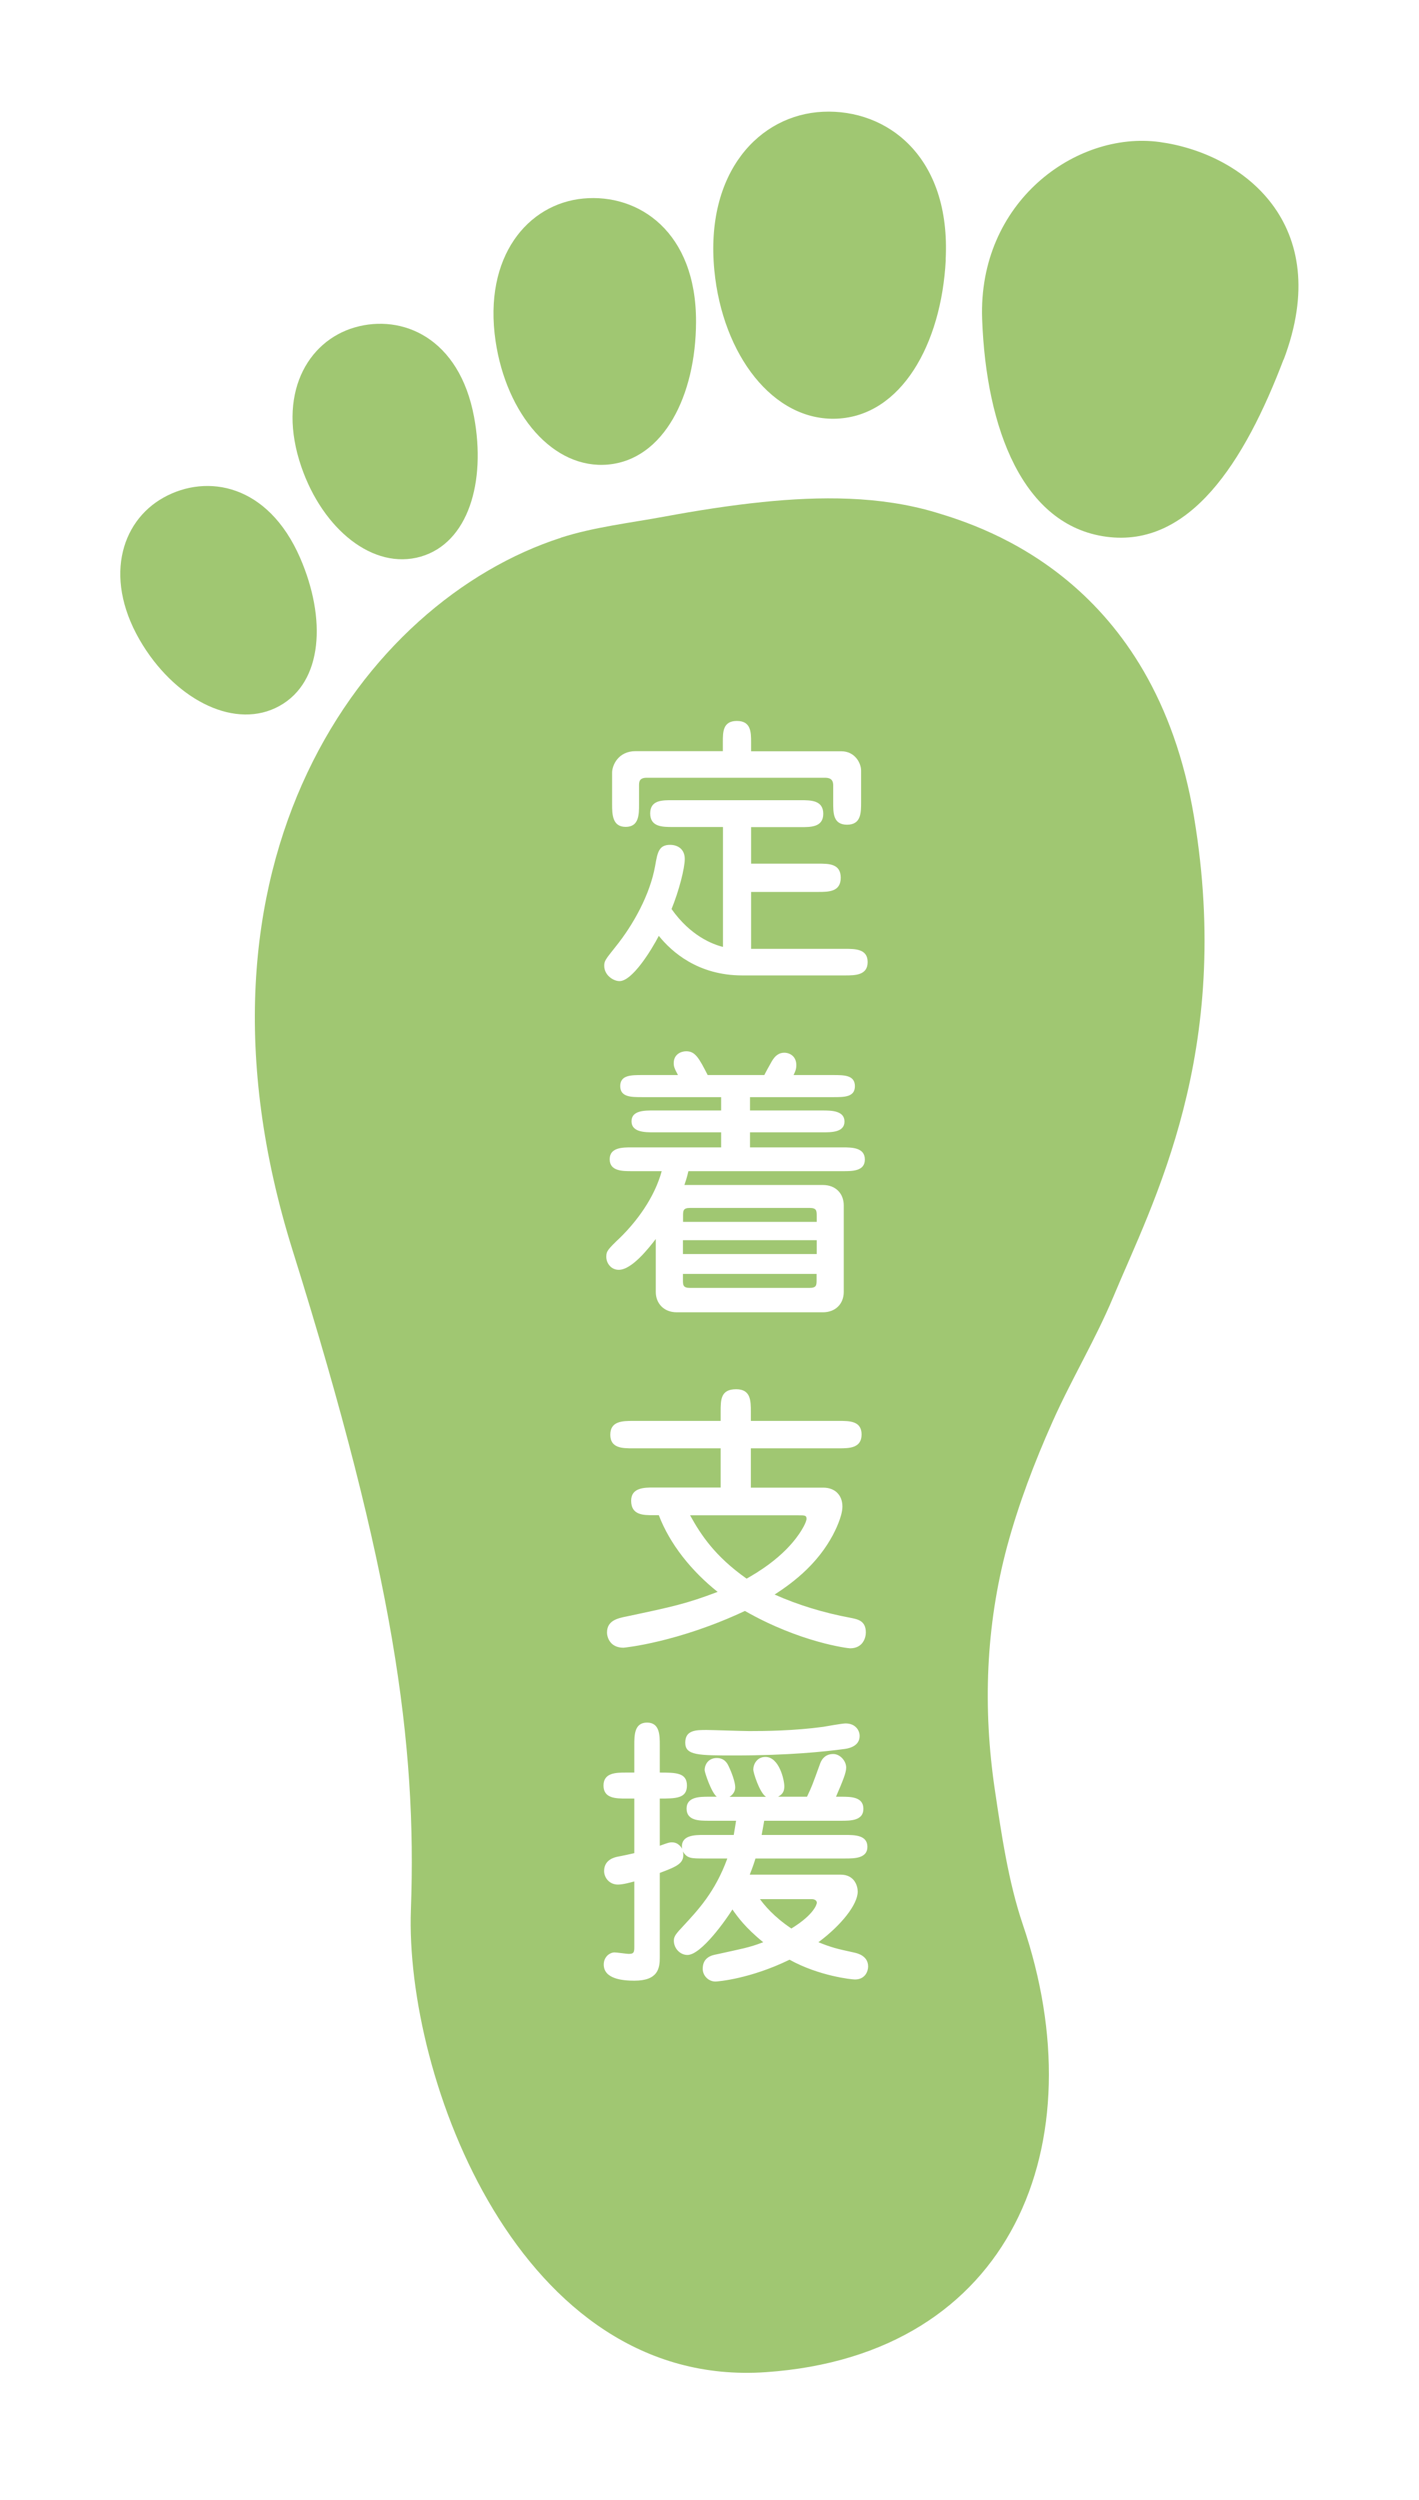
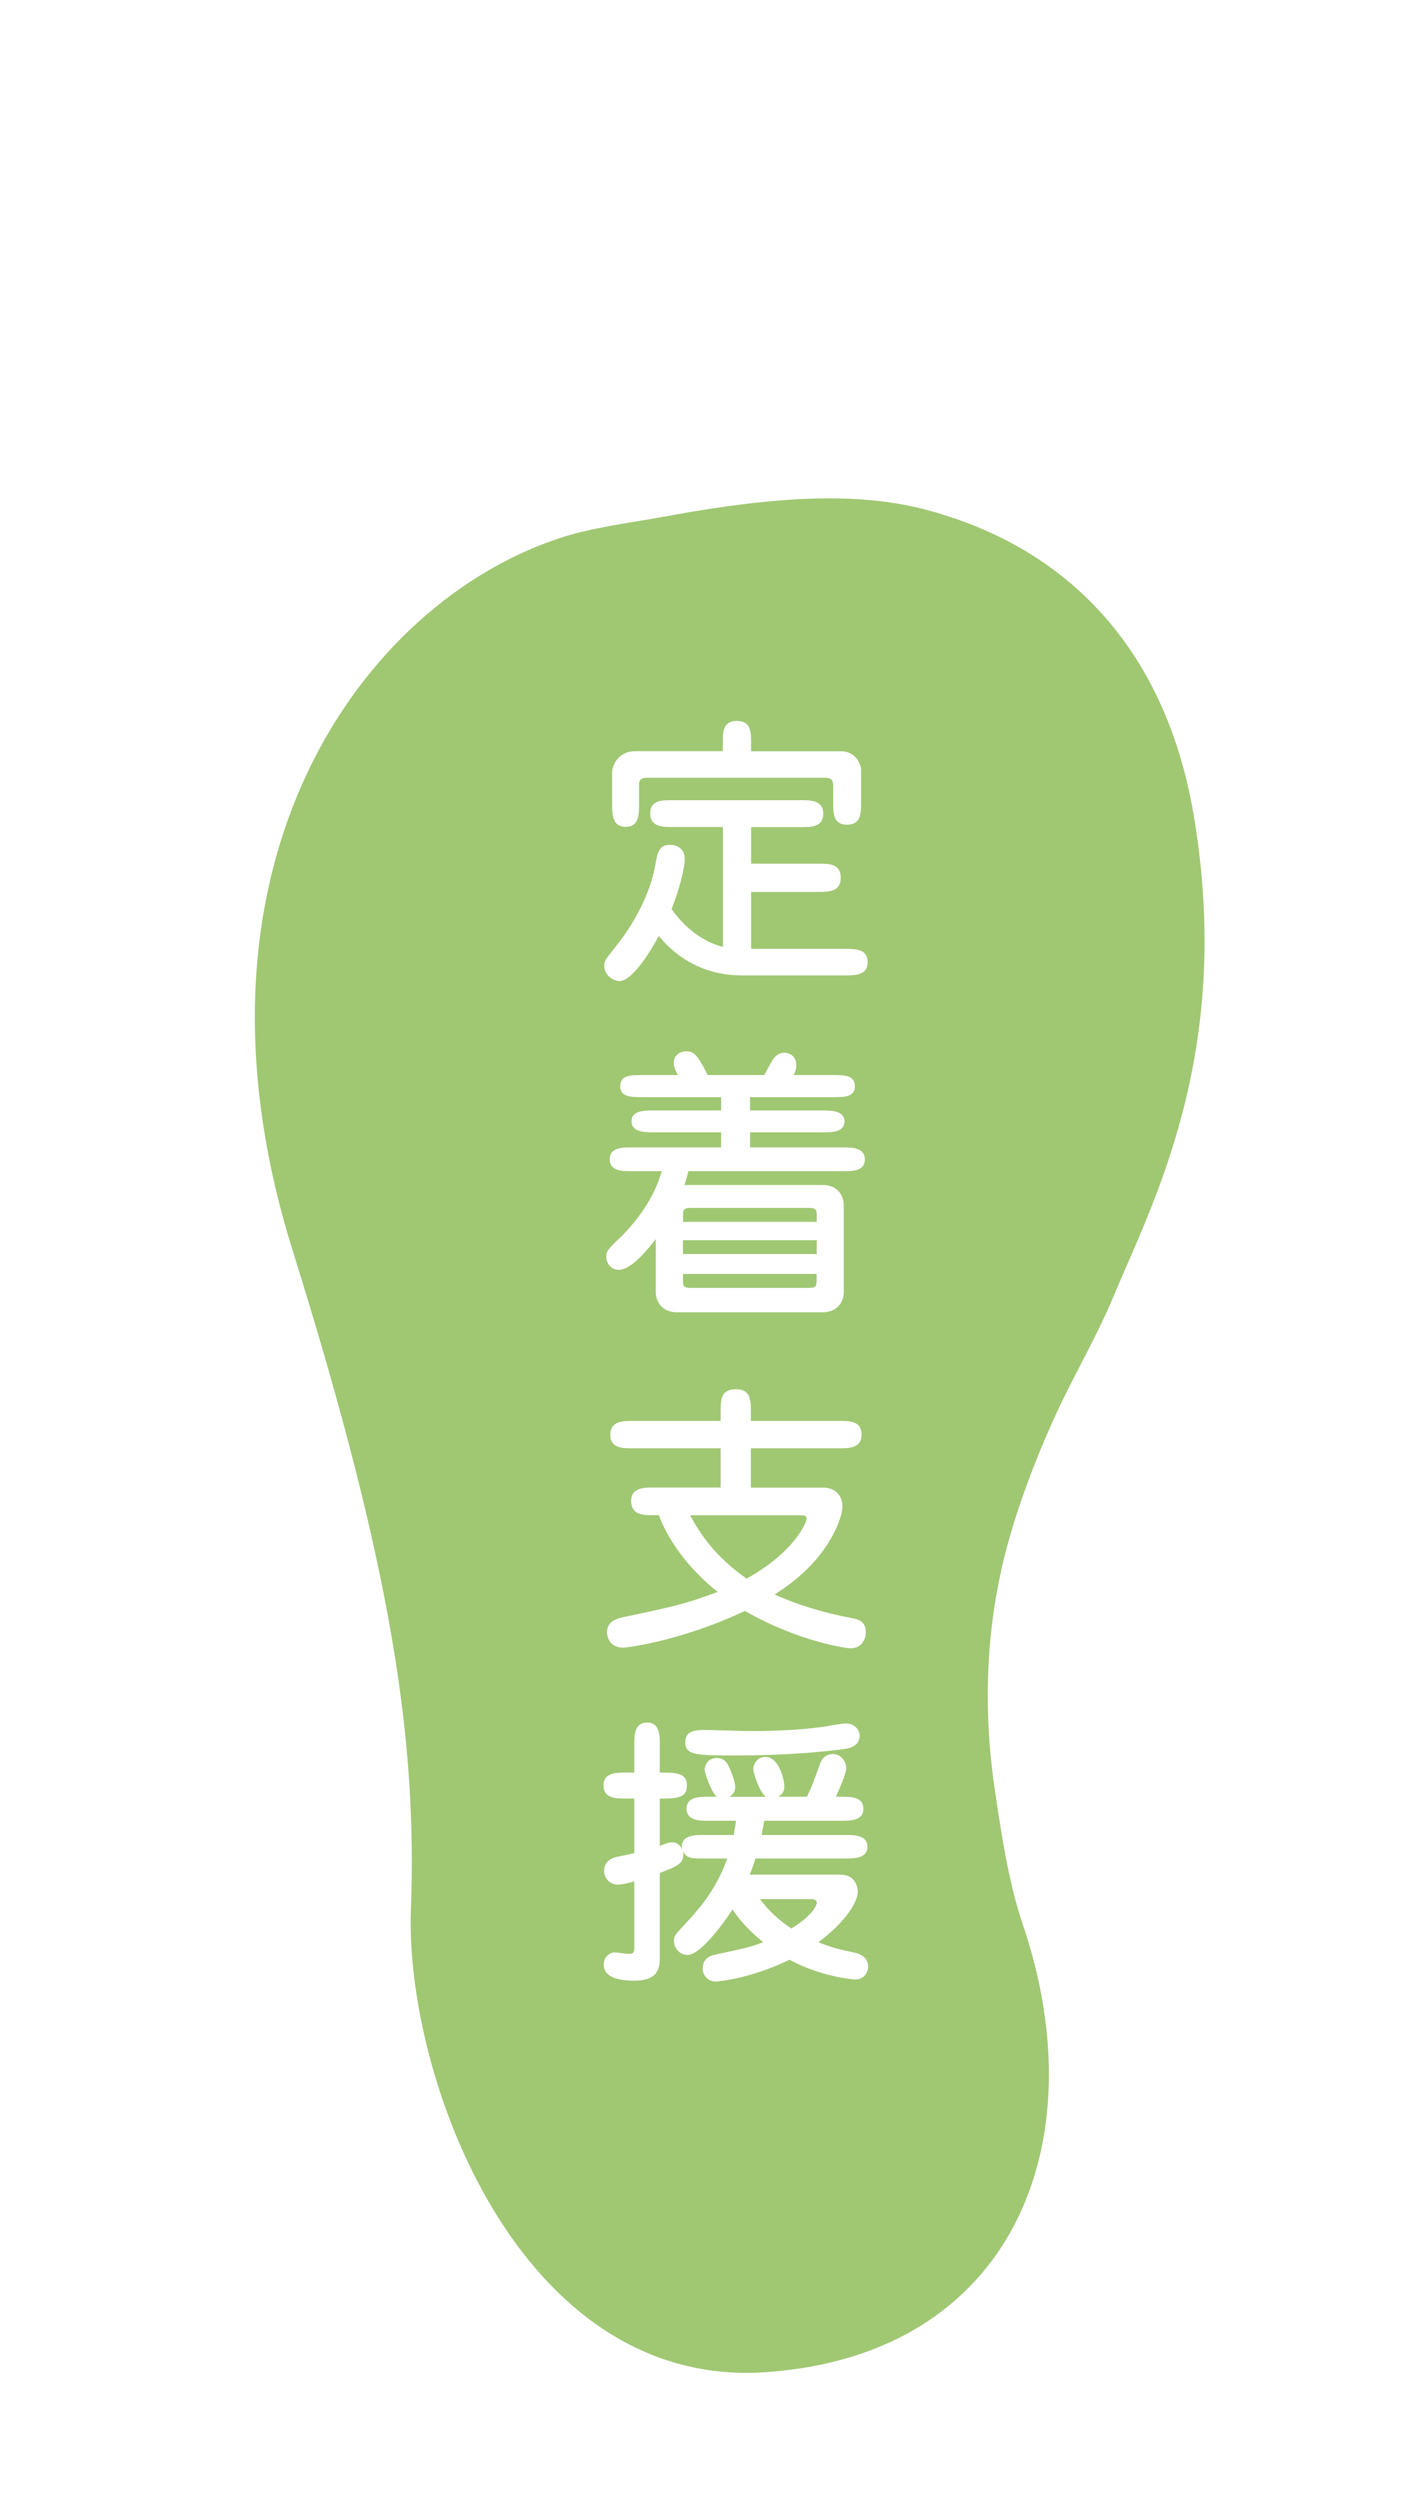
<svg xmlns="http://www.w3.org/2000/svg" id="_レイヤー_2" viewBox="0 0 117 206">
  <defs>
    <style>.cls-1{filter:url(#drop-shadow-1);opacity:.8;}.cls-2{fill:none;}.cls-2,.cls-3,.cls-4{stroke-width:0px;}.cls-3{fill:#88b94f;}.cls-4{fill:#fff;}</style>
    <filter id="drop-shadow-1" filterUnits="userSpaceOnUse">
      <feOffset dx="5" dy="5" />
      <feGaussianBlur result="blur" stdDeviation="3" />
      <feFlood flood-color="#8ead92" flood-opacity=".75" />
      <feComposite in2="blur" operator="in" />
      <feComposite in="SourceGraphic" />
    </filter>
  </defs>
  <g id="_マウスオーバー">
    <g class="cls-1">
-       <path class="cls-3" d="M100.83,24.63c-3.23,8.49-7.75,15.52-14.61,14.6-6.87-.92-9.91-8.87-10.24-17.93-.35-9.66,7.74-15.52,14.61-14.6,6.86.92,14.49,6.75,10.25,17.94Z" />
-       <path class="cls-3" d="M72.98,16.42c-.36,6.98-3.69,12.84-8.96,13.08-5.26.24-9.44-5.25-10.12-12.21-.78-8.07,3.69-12.84,8.96-13.08,5.27-.24,10.56,3.67,10.11,12.21Z" />
-       <path class="cls-3" d="M52.39,21.54c-.02,6.08-2.67,11.31-7.23,11.74-4.56.43-8.41-4.16-9.3-10.18-1.02-6.97,2.67-11.31,7.23-11.74,4.57-.43,9.33,2.74,9.3,10.18Z" />
-       <path class="cls-3" d="M34.09,29.37c.99,5.34-.47,10.36-4.4,11.5-3.93,1.13-8.07-2.26-9.84-7.39-2.05-5.95.47-10.36,4.4-11.5,3.93-1.13,8.63.87,9.84,7.39Z" />
-       <path class="cls-3" d="M19.75,40.98c2.16,4.98,1.88,10.2-1.7,12.19-3.58,1.99-8.38-.38-11.26-4.98-3.33-5.33-1.88-10.2,1.7-12.19,3.58-1.99,8.61-1.11,11.26,4.98Z" />
+       <path class="cls-3" d="M72.98,16.42Z" />
      <path class="cls-3" d="M41.26,39.31c-16.27,5.25-32.13,26.8-22.13,58.74,8.35,26.66,10.25,40.62,9.75,54.33-.5,13.72,8.89,39.5,29.26,38.1,20.37-1.4,27.33-18.87,21.19-36.9-1.18-3.48-1.76-7.44-2.3-11.07-1-6.73-.76-13.49,1.01-20.08.95-3.51,2.25-6.92,3.73-10.24,1.55-3.49,3.56-6.81,5.03-10.33,3.25-7.79,9.89-20.09,6.65-39.54-3.24-19.45-17.19-23.86-21.32-25.1-4.6-1.37-9.52-1.33-14.25-.85-2.73.28-5.45.71-8.15,1.21-2.77.51-5.78.86-8.46,1.72Z" />
      <path class="cls-4" d="M54.6,63.15h-4.13c-.84,0-1.86,0-1.86-1.12s1.03-1.09,1.86-1.09h10.54c.84,0,1.87,0,1.87,1.12s-1.05,1.1-1.87,1.1h-4.08s0,3.01,0,3.01h5.53c.89,0,1.86,0,1.86,1.16s-.98,1.17-1.86,1.17h-5.53s0,4.69,0,4.69h7.74c.84,0,1.87,0,1.87,1.09s-1.03,1.1-1.86,1.1h-8.48c-3.64,0-5.81-1.93-6.88-3.26-.63,1.21-2.19,3.73-3.24,3.73-.51,0-1.26-.49-1.26-1.26,0-.4.09-.51.91-1.54,1.49-1.84,2.87-4.34,3.29-6.71.19-1.09.3-1.72,1.23-1.72.65,0,1.21.37,1.21,1.16,0,.77-.47,2.61-1.09,4.13,1.56,2.21,3.38,2.91,4.24,3.12v-9.86ZM54.6,56.91v-.77c0-.82,0-1.73,1.16-1.73s1.17.93,1.17,1.73v.77h7.44c1.14,0,1.63,1,1.63,1.58v2.61c0,.89,0,1.86-1.16,1.86s-1.14-.98-1.14-1.86v-1.38c0-.56-.35-.63-.7-.63h-14.68c-.63,0-.63.37-.63.65v1.54c0,.84,0,1.86-1.1,1.86s-1.12-1.03-1.12-1.86v-2.61c0-.61.51-1.77,1.93-1.77h7.2Z" />
      <path class="cls-4" d="M58.02,83.59c.09-.19.51-.95.61-1.12.28-.49.61-.72,1.03-.72.47,0,1,.3,1,1.03,0,.35-.12.58-.23.81h3.26c.91,0,1.79,0,1.8.91,0,.91-.86.91-1.8.91h-6.85v1.1h5.97c.7,0,1.82,0,1.82.91s-1.12.89-1.82.89h-5.97s0,1.24,0,1.24h7.65c.77,0,1.82.02,1.82,1s-1.07.96-1.82.96h-12.73c-.12.54-.23.84-.33,1.14h11.42c1.07,0,1.72.72,1.72,1.68v7.13c0,1-.7,1.68-1.72,1.68h-12.05c-1.07,0-1.73-.74-1.73-1.68v-4.36c-.54.7-1.96,2.54-3.05,2.54-.65,0-1.03-.56-1.03-1.07,0-.47.12-.61,1.17-1.61,1.35-1.33,2.8-3.26,3.4-5.45h-2.47c-.77,0-1.82,0-1.82-.98s1.07-.98,1.82-.98h7.37v-1.24h-5.57c-.7,0-1.82,0-1.82-.91s1.12-.89,1.82-.89h5.57v-1.1h-6.5c-.93,0-1.82,0-1.82-.91,0-.91.89-.91,1.82-.91h2.94c-.3-.56-.35-.72-.35-.98,0-.75.63-.98,1.03-.98.75,0,1.05.56,1.77,1.96h4.69ZM62.34,95.69v-.47c0-.44,0-.68-.58-.68h-9.86c-.58,0-.58.23-.58.68v.47h11.03ZM51.31,97.2v1.14s11.03,0,11.03,0v-1.14s-11.03,0-11.03,0ZM51.31,99.98v.47c0,.44,0,.68.58.68h9.86c.58,0,.58-.23.58-.68v-.47h-11.03Z" />
      <path class="cls-4" d="M54.42,117.59v-3.24s-7.23,0-7.23,0c-.86,0-1.87,0-1.87-1.12s1-1.14,1.87-1.14h7.23v-.75c0-1,0-1.86,1.28-1.86,1.21,0,1.21.96,1.21,1.86v.75h7.27c.86,0,1.86,0,1.86,1.12s-1,1.14-1.86,1.14h-7.27s0,3.24,0,3.24h5.97c.98,0,1.58.63,1.58,1.56,0,.82-.63,2.05-.79,2.35-1.24,2.31-3.1,3.8-4.8,4.9,1.98.88,4.08,1.51,6.22,1.91.61.12,1.3.23,1.3,1.21,0,.47-.26,1.31-1.3,1.31-.16,0-4.1-.47-8.67-3.08-5.52,2.59-9.93,3.03-10.02,3.03-1.07,0-1.35-.82-1.35-1.26,0-.98.89-1.17,1.59-1.31,3.87-.82,4.94-1.05,7.53-2.03-2.17-1.73-3.94-3.94-4.85-6.32h-.44c-.84,0-1.84,0-1.84-1.19,0-1.09,1.1-1.09,1.84-1.09h5.55ZM51.9,119.87c.89,1.61,2.05,3.38,4.66,5.22.77-.44,3.01-1.72,4.36-3.73.16-.23.58-.91.58-1.21,0-.28-.16-.28-.65-.28h-8.95Z" />
      <path class="cls-4" d="M64.68,146.21c.77,0,1.84,0,1.84.98,0,.96-1.09.96-1.84.96h-7.39c-.09.3-.19.61-.47,1.33h7.48c1.17,0,1.42.95,1.42,1.4,0,1.05-1.33,2.75-3.24,4.17,1.17.47,1.54.54,2.98.86.23.05,1.12.26,1.12,1.14,0,.37-.23,1.07-1.09,1.07-.26,0-2.96-.28-5.39-1.63-3.26,1.59-5.94,1.8-6.11,1.8-.58,0-1.05-.49-1.05-1.05,0-.96.77-1.12,1.14-1.19,2.21-.49,2.63-.54,3.85-1-1.47-1.19-2.12-2.1-2.54-2.7-.49.79-2.56,3.75-3.71,3.75-.58,0-1.12-.51-1.12-1.19,0-.37.23-.61.77-1.19,1.21-1.31,2.63-2.8,3.64-5.57h-1.93c-1.03,0-1.4,0-1.73-.58.19.98-.49,1.23-1.91,1.77v6.97c0,.86-.12,1.91-2.1,1.91-.95,0-2.52-.14-2.52-1.33,0-.65.51-1,.89-1,.19,0,1,.12,1.16.12.4,0,.47-.09.47-.54v-5.43c-.26.07-.93.26-1.35.26-.7,0-1.14-.56-1.14-1.12,0-.93.86-1.12,1.07-1.17.49-.09,1.35-.28,1.42-.3v-4.5h-.68c-.82,0-1.86,0-1.86-1.07s1.05-1.07,1.86-1.07h.68v-2.28c0-.79,0-1.84,1.05-1.84s1.05,1.05,1.05,1.84v2.28c1.31,0,2.24,0,2.24,1.07s-.93,1.07-2.24,1.07v3.89c.72-.26.79-.28,1-.28.12,0,.54,0,.84.53-.16-1.14,1.05-1.14,1.79-1.14h2.47c.12-.7.14-.86.19-1.17h-2.24c-.79,0-1.84,0-1.84-1,0-.98,1.09-.98,1.84-.98h.65c-.44-.33-1-2-1-2.19,0-.49.33-1,1-1s.89.49.98.68c.26.54.54,1.31.54,1.73,0,.33-.16.58-.47.79h3.01c-.54-.35-1.05-2-1.05-2.24,0-.44.3-1.05,1-1.05,1.14,0,1.56,1.91,1.56,2.42,0,.58-.3.72-.51.86h2.38c.42-.89.42-.91,1.07-2.7.07-.19.3-.82,1.09-.82.58,0,1.07.58,1.07,1.12,0,.44-.3,1.14-.84,2.4h.42c.79,0,1.84,0,1.84,1,0,.98-1.07.98-1.84.98h-6.34c-.05.28-.07.44-.21,1.17h6.85ZM56.77,137.65c1.31,0,3.68-.02,6.11-.35.3-.05,1.56-.28,1.84-.28.82,0,1.16.58,1.16,1.03,0,.75-.7,1-1.21,1.07-1.68.23-4.71.54-9.07.54-3.01,0-4.1,0-4.1-1.05,0-1.05.89-1.05,1.77-1.05.37,0,2.98.09,3.5.09ZM57.66,151.5c.35.47,1.1,1.42,2.59,2.42,1.94-1.19,2.1-2.05,2.1-2.12,0-.19-.19-.3-.4-.3h-4.29Z" />
    </g>
  </g>
  <g id="_位置">
    <rect class="cls-2" width="117" height="206" />
  </g>
</svg>